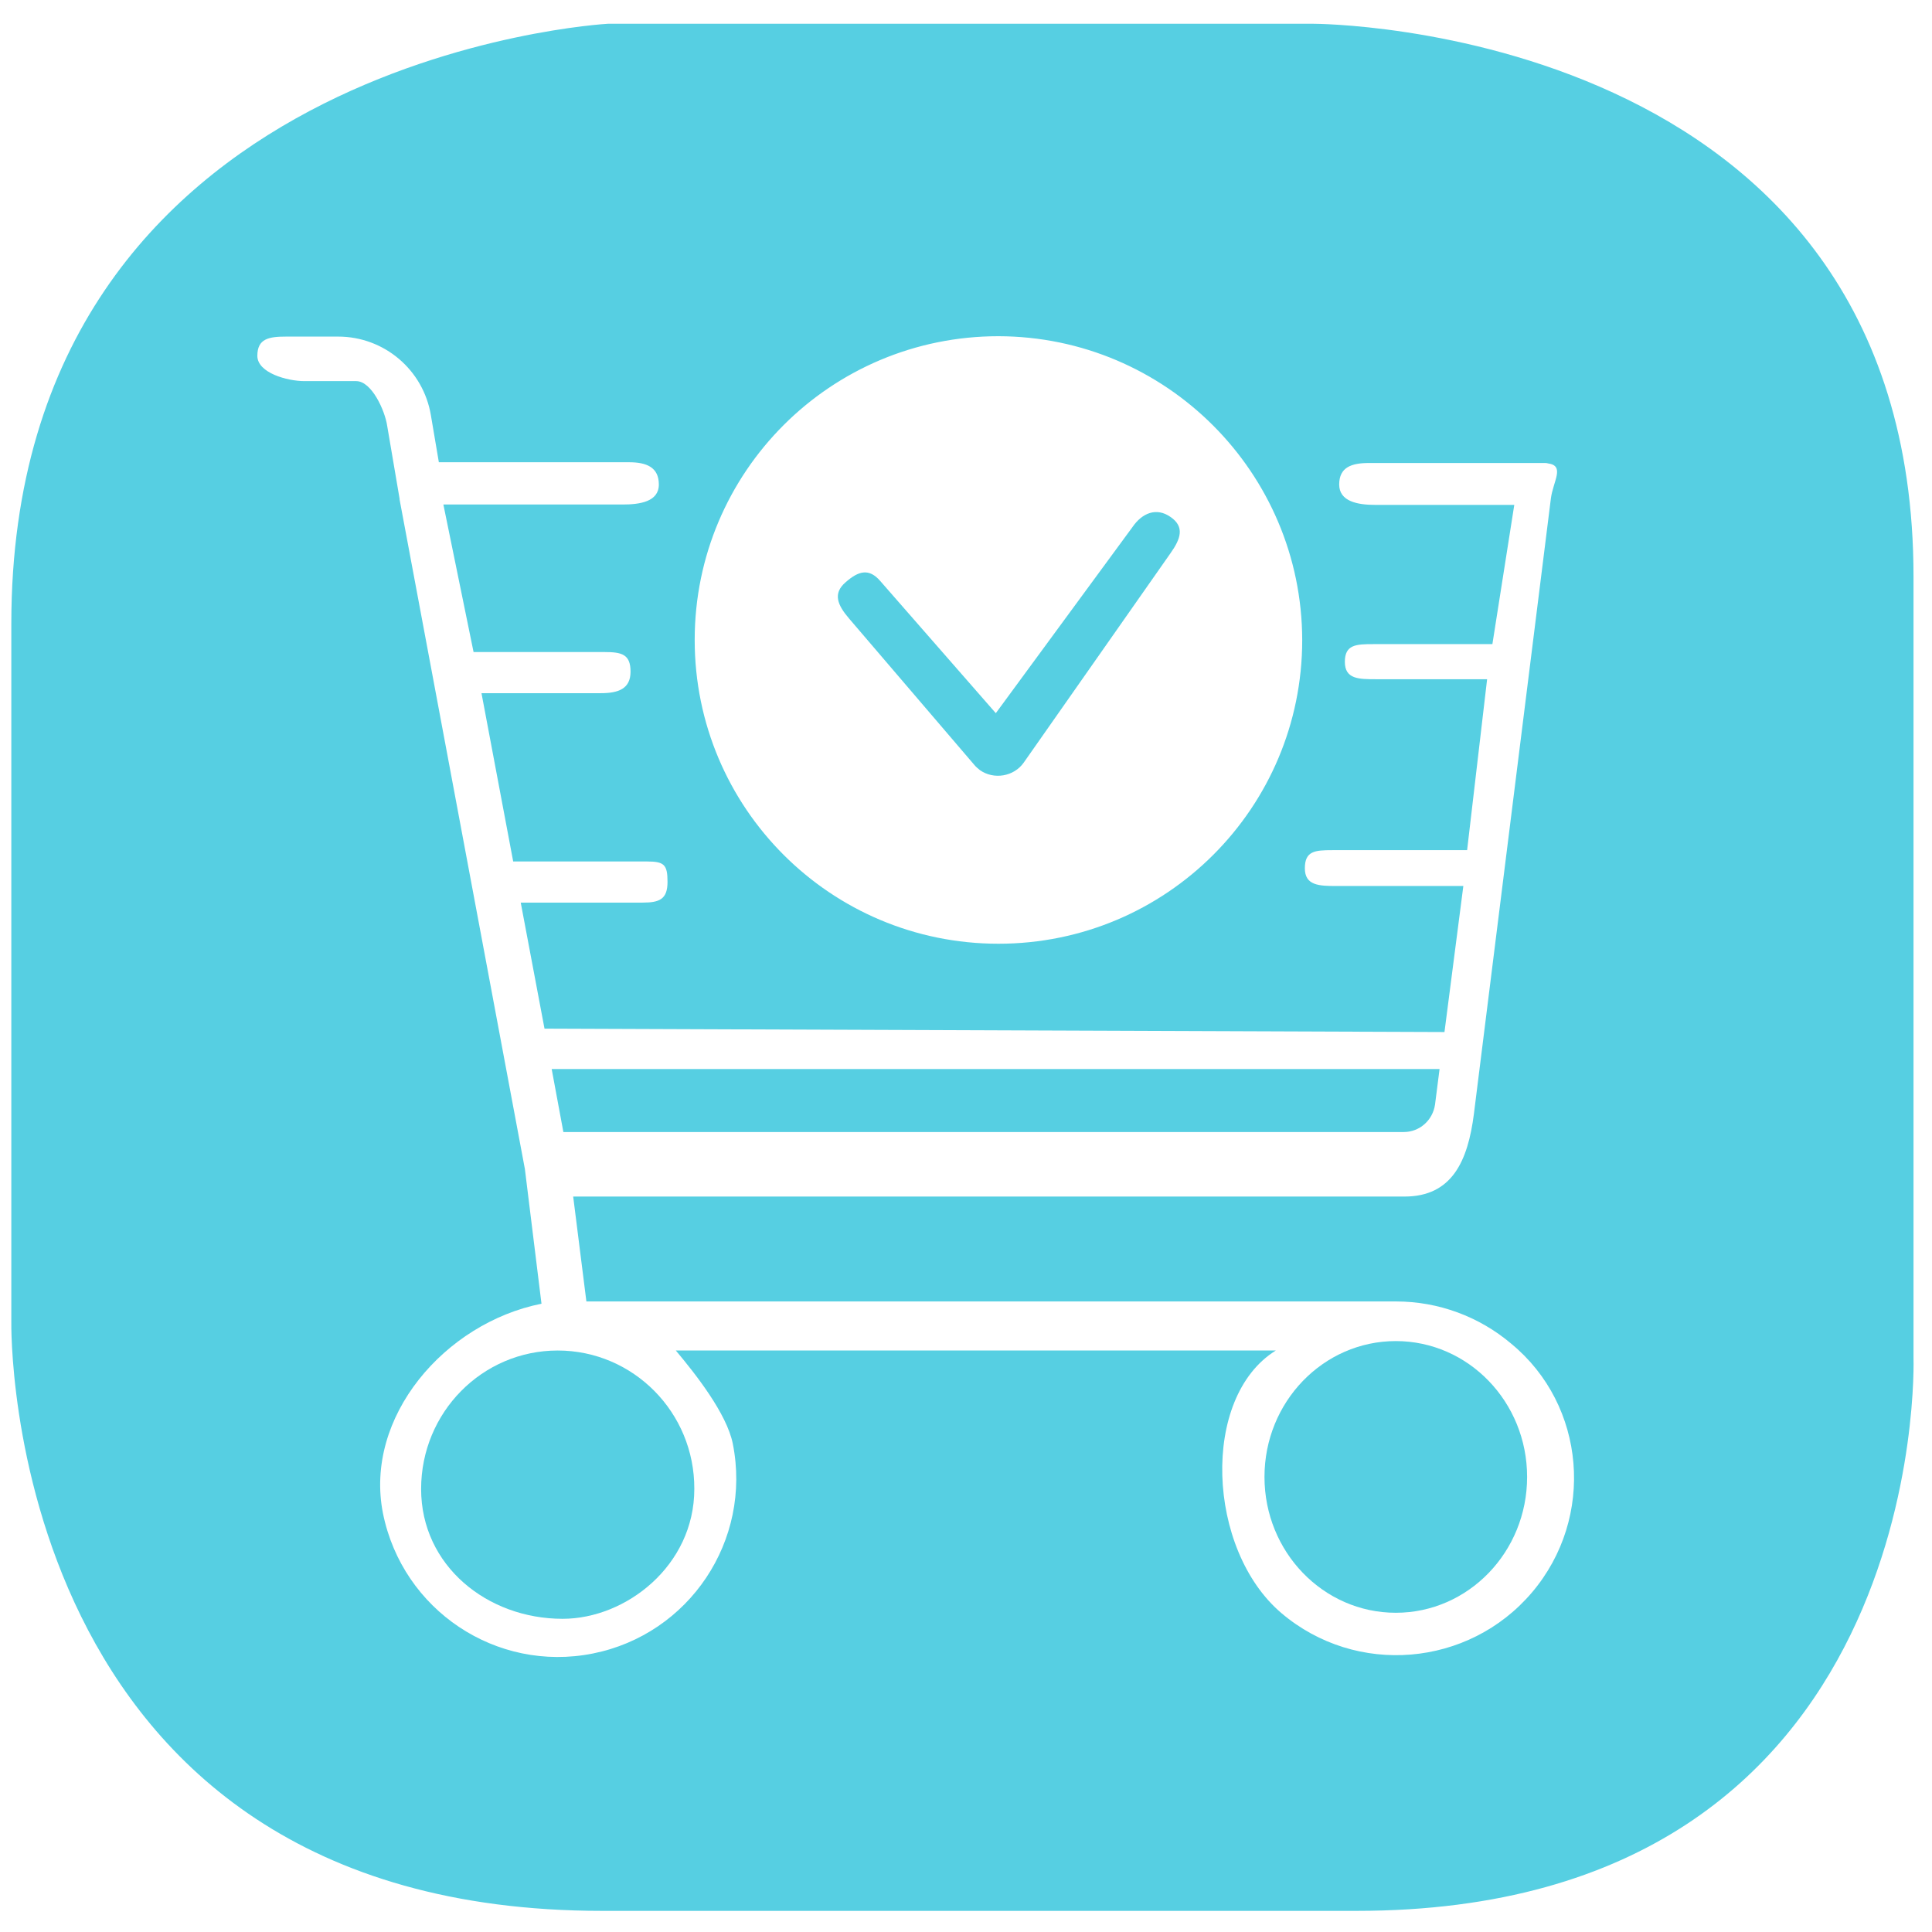
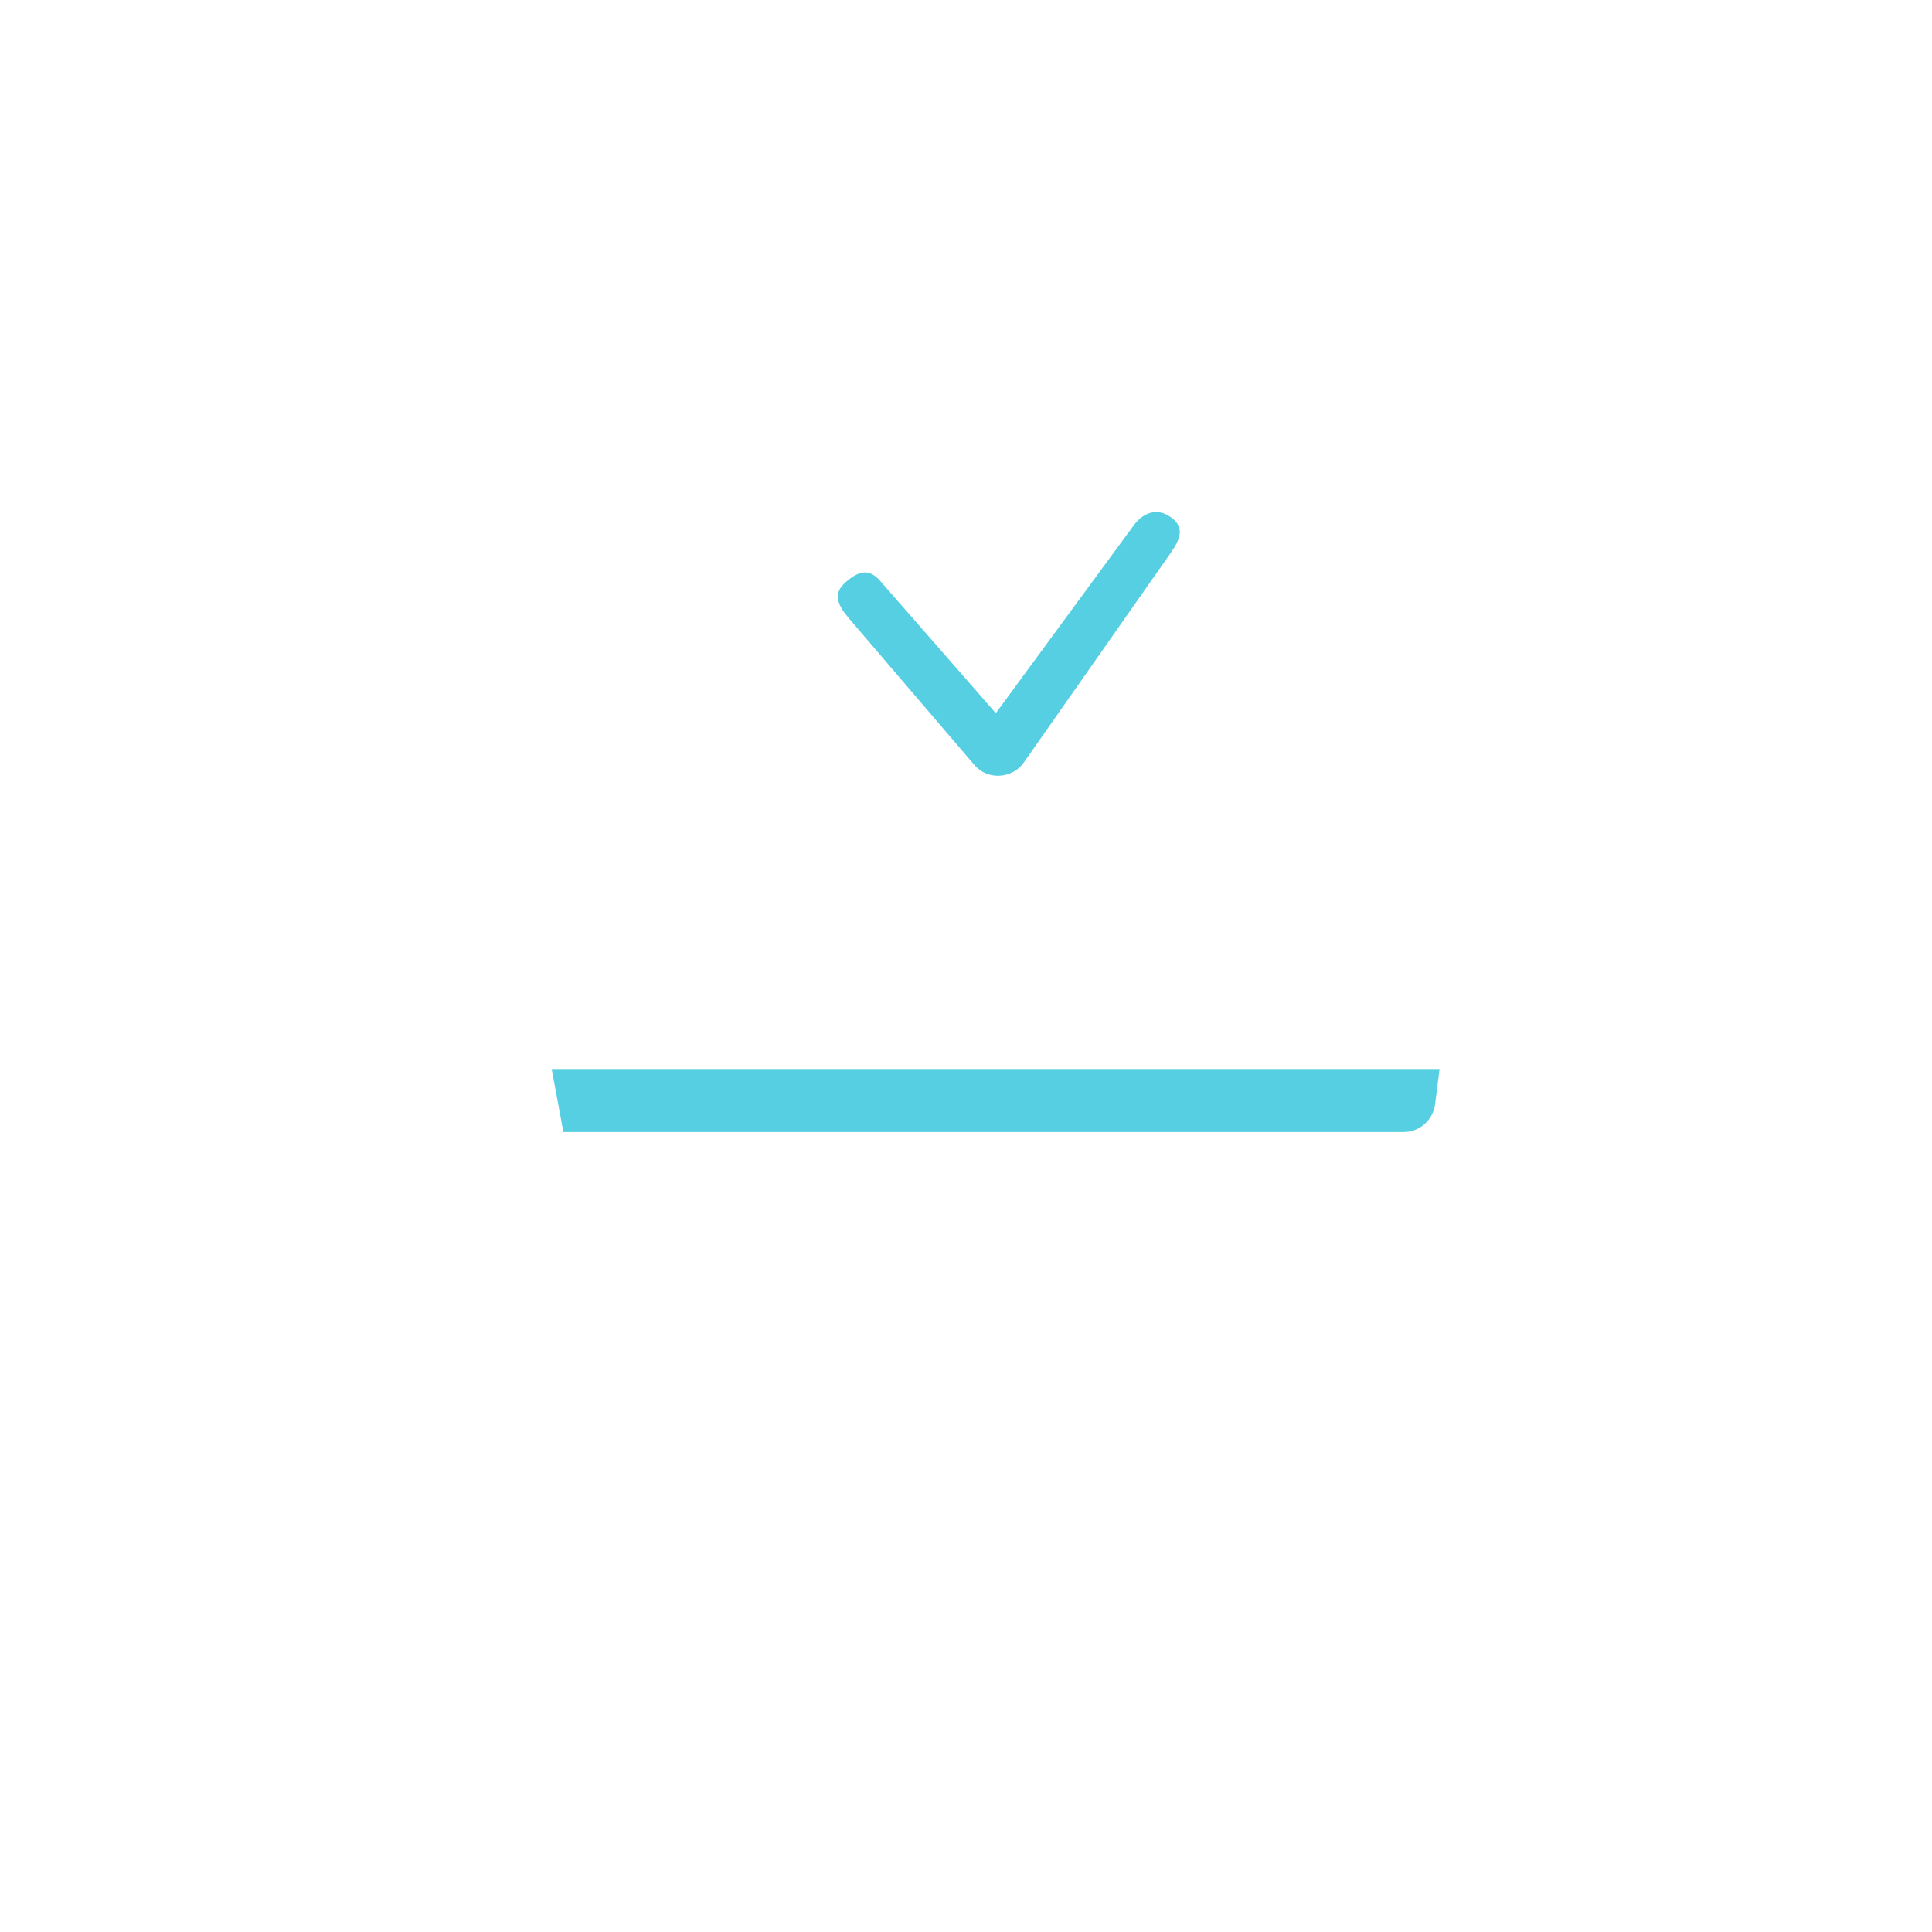
<svg xmlns="http://www.w3.org/2000/svg" version="1.1" id="레이어_1" x="0px" y="0px" viewBox="0 0 512 512" style="enable-background:new 0 0 512 512;" xml:space="preserve">
  <style type="text/css">
	.st0{fill:#56CFE2;}
</style>
  <g id="레이어_2_1_">
</g>
  <g id="Icon">
    <g>
      <path class="st0" d="M372,300c4.2,0,7.7-3.1,8.3-7.3l1.2-9.4H146.2l3.1,16.7L372,300L372,300z" />
-       <path class="st0" d="M147.8,357.9c-20,0-36.2,16.4-36.2,36.7c0,20.3,17.5,34.4,37.5,34.4c16.8,0,34.9-14.1,34.9-34.4    C184.1,374.3,167.8,357.9,147.8,357.9z" />
-       <path class="st0" d="M507.1,359.9V152.8c0-146.5-159-146.5-159-146.5h-187c0,0-158.1,8.6-158.1,159v185c0,0-2.9,156.1,156.6,156.1    h199.9C511.9,506.4,507.1,359.9,507.1,359.9z M264.6,89.1c44.4,0.1,80.4,36.1,80.5,80.5c0,44.5-36,80.5-80.5,80.5    s-80.5-36-80.5-80.5S220.1,89.1,264.6,89.1z M406,422c-16.8,19.8-46.6,22.3-66.4,5.5s-21.5-57.2-1.5-69.6h-159    c5.2,6.2,13.5,16.7,15.1,24.7c5.1,25.6-11.5,50.5-37.1,55.6s-50.4-11.5-55.6-37.1c-5.1-25.6,16.4-50.5,42-55.6l-4.4-35.7    l-33.2-177.4v-0.1v-0.1l-3.3-19.4c-0.6-4-4.1-11.8-8.2-11.8H80.7c-4.6,0-12.5-2.2-12.5-6.7c0-4.6,3.1-5.1,7.7-5.1h13.7    c12.2,0,22.6,8.8,24.6,20.9l2.1,12.4h50.4c4.6,0,7.9,1.3,7.9,5.9c0,4.6-5.1,5.3-9.6,5.3h-47.5l8,39.1h34.7c4.6,0,6.9,0.6,6.9,5.2    c0,4.6-3.3,5.7-7.9,5.7h-31.6l8.4,44.6h35.4c4.6,0,5.5,0.8,5.5,5.4c0,4.6-2.1,5.5-6.6,5.5H138l6.3,33.4l238.5,0.9l5-38.7h-33.6    c-4.6,0-8.4-0.1-8.4-4.7c0-4.6,2.7-4.8,7.3-4.8h35.7l5.3-45.3h-29.4c-4.6,0-8.3,0-8.3-4.6s3-4.7,7.6-4.7h31.5l5.8-36.9h-36.9    c-4.6,0-9.5-0.9-9.5-5.4c0-4.6,3.3-5.7,7.9-5.7h46.4c0.3,0,0.7,0,1,0.1c4.6,0.6,1.4,4.7,0.8,9.3l-20.4,163.1    c-1.6,12.5-5.8,21.9-18.4,21.9H151.9l3.5,27.8H370c11.2,0,22,4,30.5,11.2C420.3,372.4,422.8,402.2,406,422z" />
      <path class="st0" d="M258.2,202.7c0.4,0.5,1,1,1.5,1.4c3.7,2.6,9,1.7,11.6-2l38.9-55.5c2.7-3.8,3.8-7,0-9.6    c-3.7-2.6-7.5-1.1-10.1,2.7L263.9,189l-30.6-35c-3-3.5-5.8-2.7-9.2,0.3c-3.5,3-2.1,6.1,0.9,9.6L258.2,202.7z" />
-       <ellipse class="st0" cx="369.9" cy="391.4" rx="34.8" ry="36" />
    </g>
  </g>
</svg>